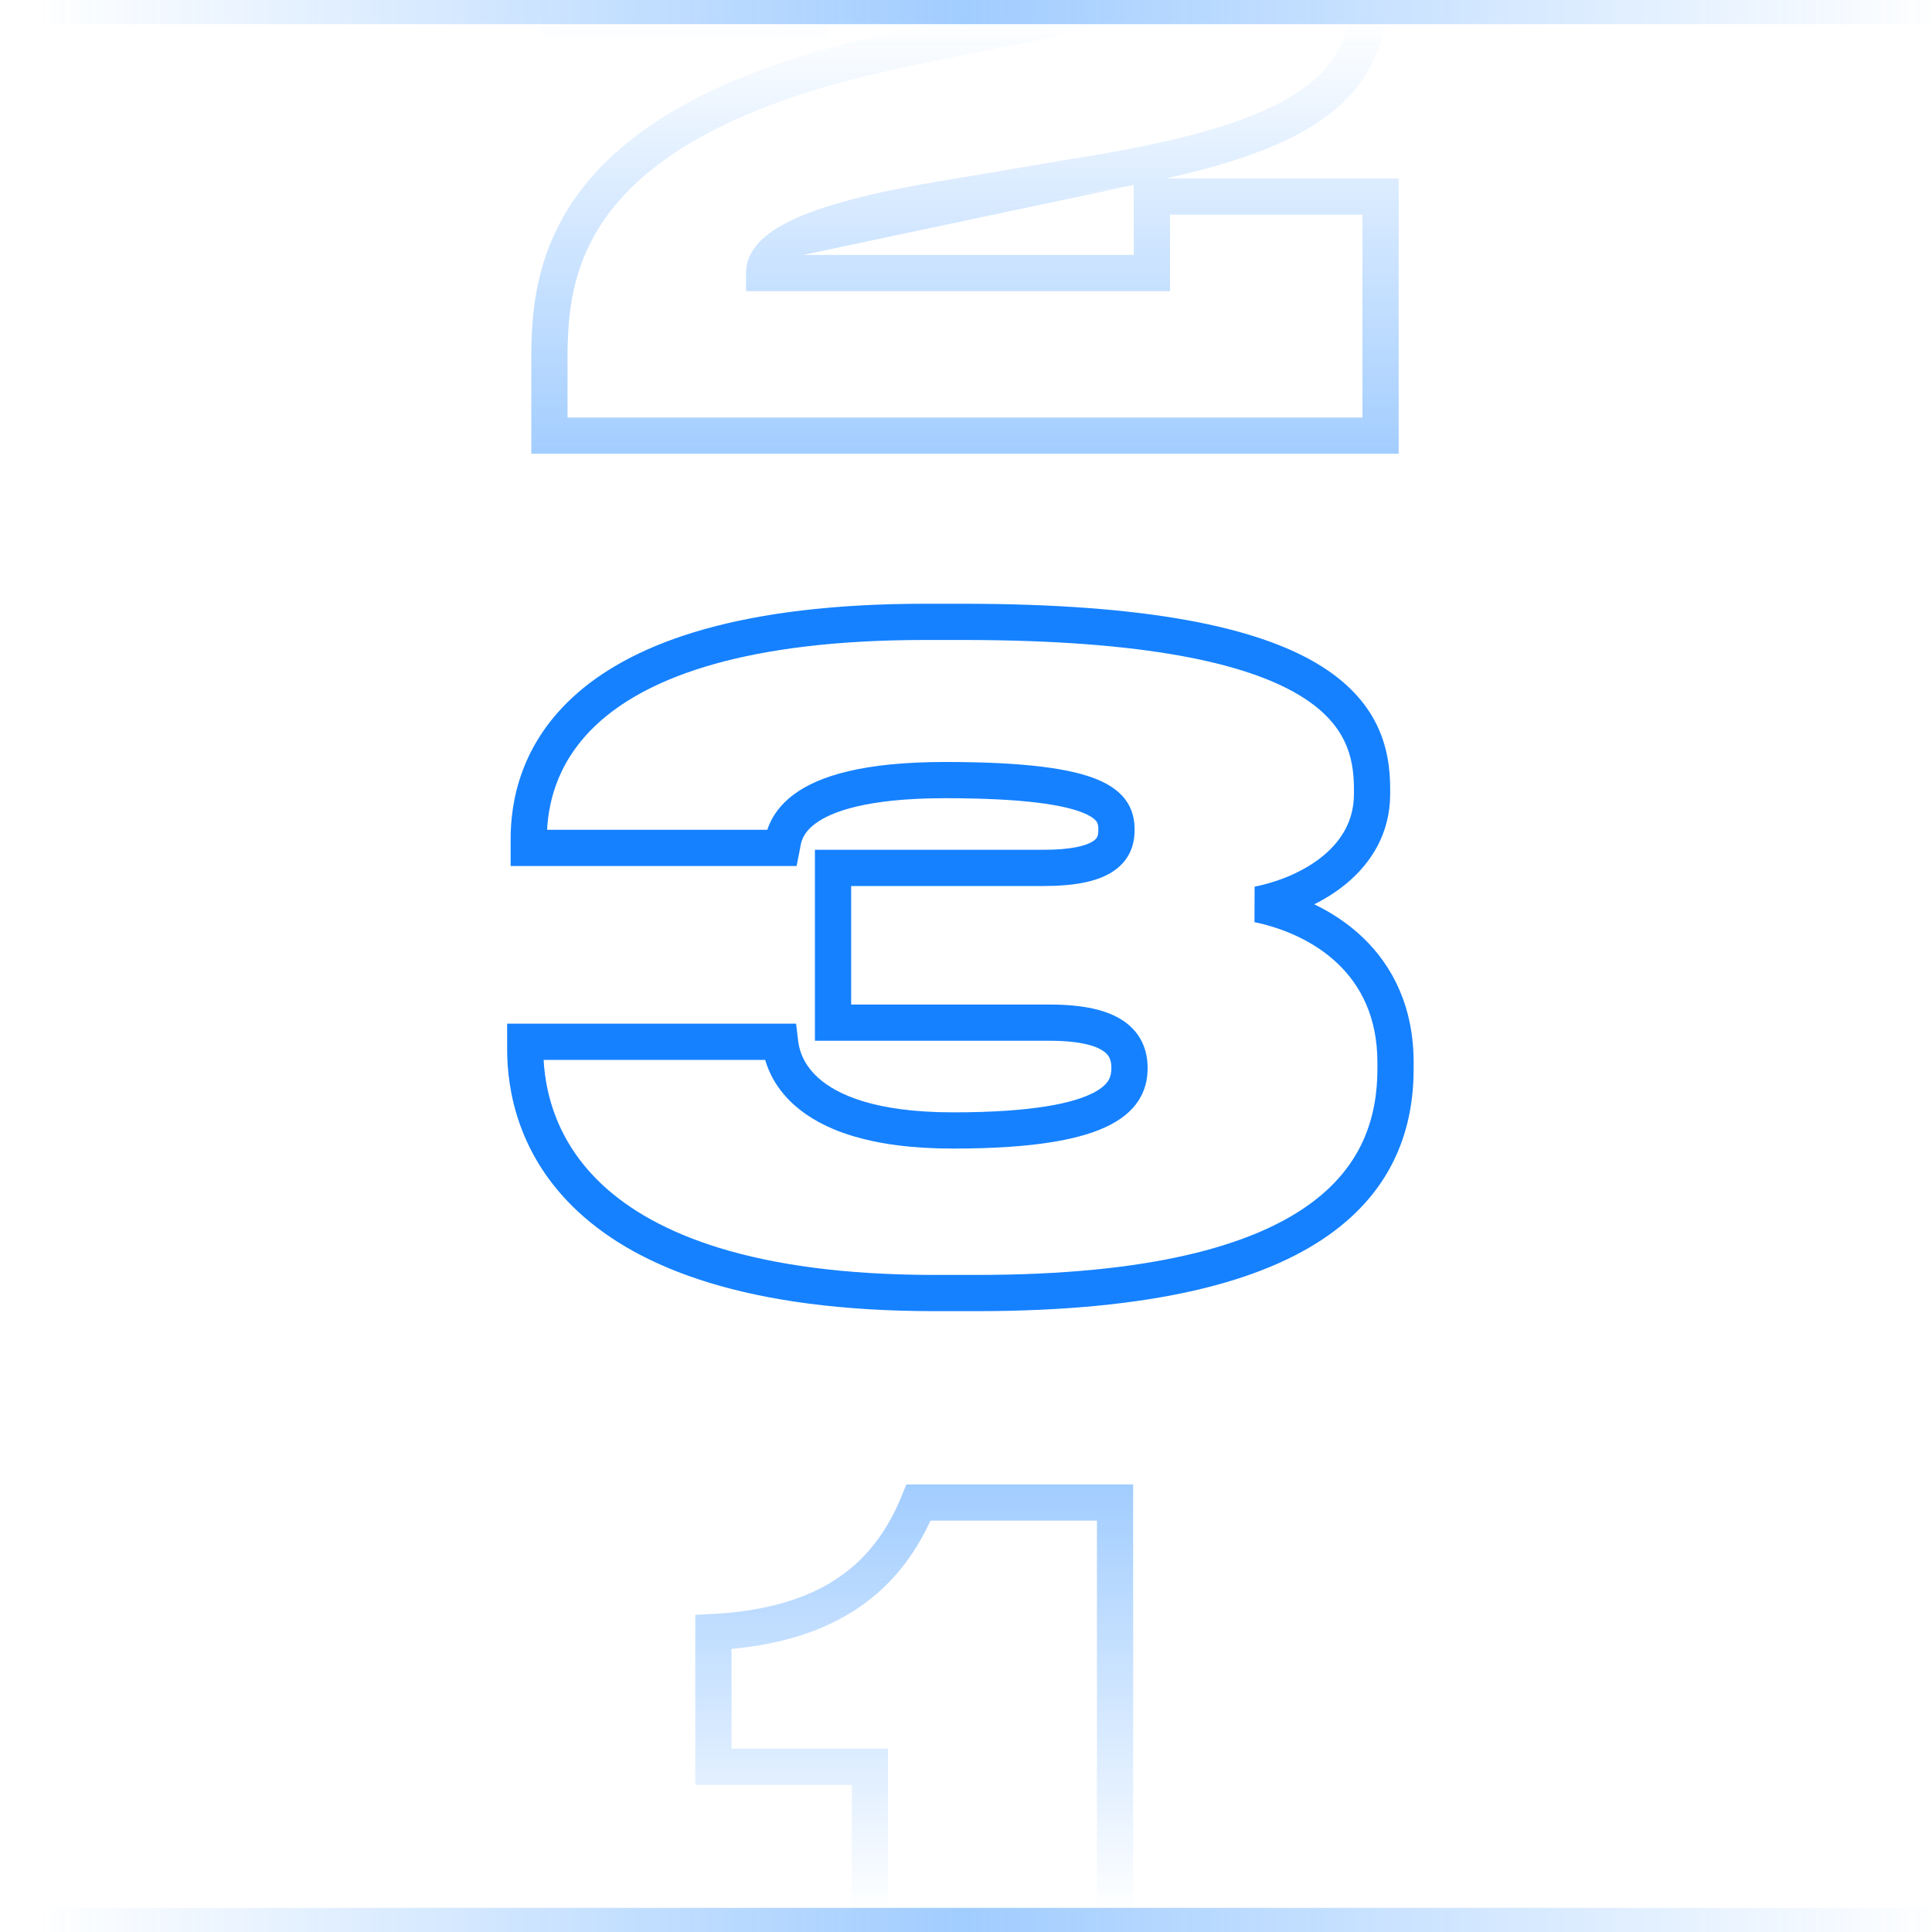
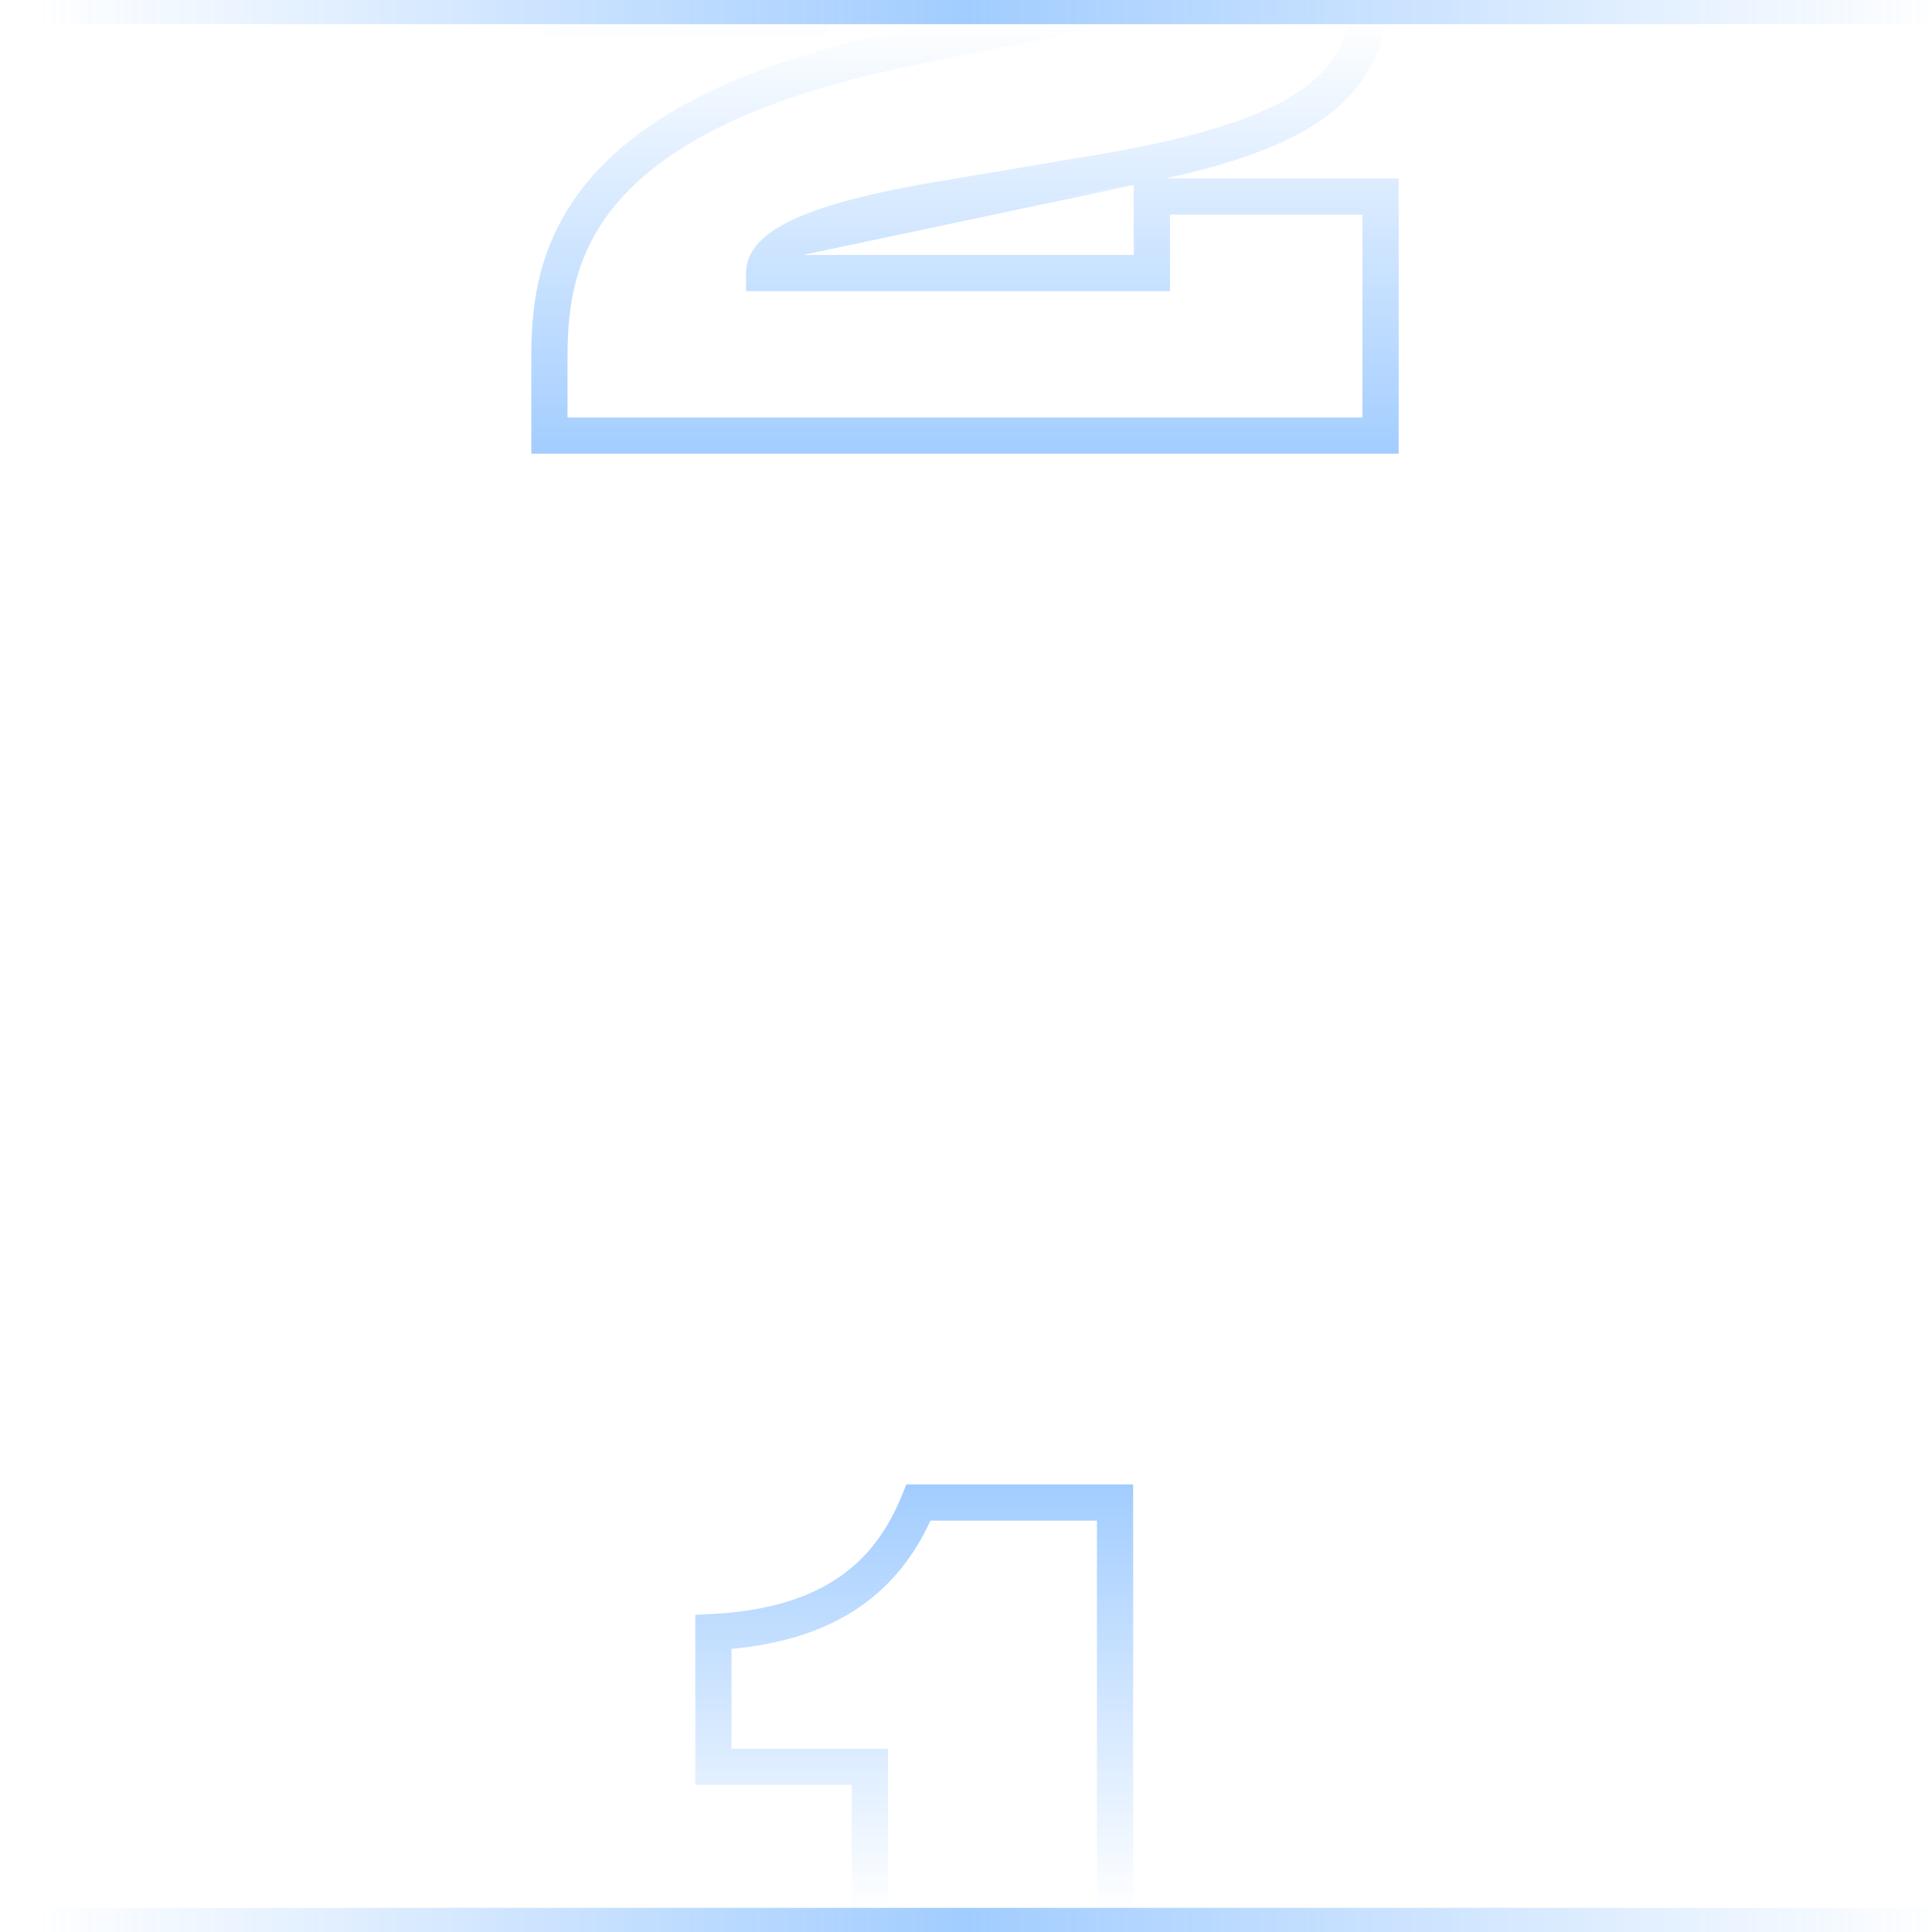
<svg xmlns="http://www.w3.org/2000/svg" width="80" height="80" viewBox="0 0 80 80" fill="none">
  <g clip-path="url(#clip0_12586_249)">
-     <path fill-rule="evenodd" clip-rule="evenodd" d="M22.654 34.36H31.773C31.795 34.292 31.821 34.222 31.851 34.151C32.023 33.744 32.327 33.302 32.862 32.902C33.907 32.123 35.77 31.552 39.138 31.552C42.456 31.552 44.363 31.826 45.458 32.285C46.024 32.523 46.436 32.834 46.69 33.242C46.944 33.65 46.98 34.058 46.98 34.354V34.39C46.98 35.002 46.759 35.657 46.052 36.107C45.423 36.508 44.489 36.688 43.206 36.688H35.244V41.596H43.458C44.843 41.596 45.857 41.815 46.539 42.287C47.283 42.801 47.52 43.53 47.52 44.218C47.52 44.549 47.474 44.98 47.233 45.422C46.99 45.869 46.586 46.256 45.989 46.569C44.834 47.176 42.851 47.56 39.462 47.56C36.012 47.56 34.03 46.773 32.897 45.764C32.163 45.11 31.836 44.408 31.684 43.888H22.511C22.587 45.297 23.071 47.335 24.985 49.098C27.115 51.058 31.138 52.792 38.706 52.792H40.434C47.648 52.792 51.8 51.573 54.132 49.932C56.408 48.331 57.036 46.267 57.036 44.254V44.002C57.036 42.122 56.348 40.814 55.396 39.905C54.426 38.978 53.145 38.434 51.945 38.184L51.951 36.715C52.943 36.516 53.998 36.09 54.788 35.437C55.563 34.796 56.064 33.959 56.064 32.878V32.662C56.064 31.988 55.975 31.313 55.658 30.667C55.345 30.029 54.78 29.36 53.734 28.746C51.602 27.493 47.533 26.5 39.858 26.5H38.31C30.833 26.5 26.941 28.061 24.922 29.805C23.131 31.353 22.719 33.129 22.654 34.36ZM23.942 28.67C26.351 26.589 30.667 25 38.31 25H39.858C47.591 25 52.001 25.987 54.494 27.452C55.761 28.197 56.546 29.072 57.005 30.006C57.459 30.933 57.564 31.86 57.564 32.662V32.878C57.564 34.497 56.787 35.73 55.744 36.593C55.337 36.929 54.887 37.212 54.42 37.445C55.132 37.788 55.824 38.239 56.432 38.82C57.676 40.008 58.536 41.706 58.536 44.002V44.254C58.536 46.633 57.76 49.213 54.996 51.158C52.288 53.063 47.764 54.292 40.434 54.292H38.706C30.938 54.292 26.483 52.516 23.969 50.201C21.442 47.875 21 45.122 21 43.462V42.388H32.965L33.043 43.05C33.071 43.286 33.153 43.982 33.895 44.643C34.652 45.317 36.216 46.06 39.462 46.06C42.805 46.06 44.476 45.67 45.292 45.242C45.68 45.038 45.841 44.842 45.916 44.704C45.993 44.563 46.02 44.409 46.02 44.218C46.02 43.898 45.933 43.691 45.687 43.521C45.379 43.309 44.737 43.096 43.458 43.096H33.744V35.188H43.206C44.407 35.188 44.985 35.008 45.247 34.842C45.431 34.725 45.48 34.606 45.48 34.39V34.354C45.48 34.182 45.457 34.1 45.417 34.035C45.376 33.97 45.257 33.827 44.878 33.669C44.083 33.336 42.444 33.052 39.138 33.052C35.882 33.052 34.415 33.615 33.759 34.105C33.444 34.34 33.304 34.566 33.232 34.736C33.171 34.88 33.154 34.98 33.133 35.108C33.125 35.153 33.117 35.202 33.105 35.257L32.985 35.86H21.144V34.75C21.144 33.272 21.505 30.775 23.942 28.67Z" fill="#1581FF" />
    <path fill-rule="evenodd" clip-rule="evenodd" d="M23.943 0.008H32.965C33.091 -0.585 33.389 -1.319 34.143 -1.963C35.206 -2.871 37.041 -3.484 40.174 -3.484C42.739 -3.484 44.329 -3.281 45.298 -2.901C45.797 -2.706 46.191 -2.442 46.453 -2.079C46.721 -1.706 46.792 -1.31 46.792 -0.97C46.792 -0.714 46.766 -0.393 46.605 -0.068C46.44 0.264 46.174 0.521 45.831 0.731C45.191 1.124 44.131 1.441 42.447 1.781L42.439 1.783L42.431 1.784C41.04 2.034 38.962 2.464 37.27 2.824C30.394 4.281 26.998 6.525 25.3 8.715C23.611 10.893 23.5 13.142 23.5 14.906V17.288H56.416V8.888H48.448V12.056H30.892V11.306C30.892 10.497 31.445 9.803 32.572 9.222C33.698 8.641 35.581 8.068 38.681 7.543L44.45 6.569C49.266 5.814 52.165 4.914 53.858 3.738C54.684 3.163 55.211 2.53 55.538 1.818C55.87 1.097 56.02 0.247 56.02 -0.79V-0.934C56.02 -2.951 55.435 -4.756 53.359 -6.111C51.202 -7.519 47.352 -8.5 40.642 -8.5H39.094C31.892 -8.5 28.14 -6.923 26.183 -5.093C24.439 -3.462 24.011 -1.526 23.943 0.008ZM25.158 -6.189C27.512 -8.391 31.715 -10 39.094 -10H40.642C47.432 -10 51.646 -9.019 54.178 -7.367C56.791 -5.662 57.52 -3.309 57.52 -0.934V-0.79C57.52 0.387 57.351 1.468 56.901 2.444C56.448 3.429 55.733 4.261 54.714 4.969C53.26 5.98 51.167 6.751 48.271 7.388H57.916V18.788H22V14.906C22 13.07 22.105 10.387 24.115 7.795C26.116 5.215 29.903 2.851 36.959 1.356C38.647 0.997 40.74 0.564 42.157 0.309C43.851 -0.033 44.661 -0.311 45.047 -0.547C45.217 -0.652 45.253 -0.719 45.261 -0.736C45.273 -0.76 45.292 -0.812 45.292 -0.97C45.292 -1.098 45.268 -1.157 45.236 -1.202C45.196 -1.257 45.081 -1.376 44.752 -1.505C44.065 -1.773 42.721 -1.984 40.174 -1.984C37.187 -1.984 35.782 -1.391 35.117 -0.823C34.486 -0.284 34.402 0.333 34.37 0.808L34.324 1.508H22.432V0.506C22.432 -1.283 22.786 -3.97 25.158 -6.189ZM46.948 7.659C46.237 7.795 45.484 7.925 44.686 8.05L38.931 9.021C38.931 9.021 38.932 9.021 38.931 9.021M46.948 7.659V10.556H33.258" fill="url(#paint0_linear_12586_249)" />
    <path fill-rule="evenodd" clip-rule="evenodd" d="M37.532 61.466H46.922V89.75H35.27V73.91H28.79V66.868L29.501 66.831C31.798 66.71 33.465 66.17 34.692 65.343C35.913 64.519 36.756 63.372 37.341 61.933L37.532 61.466ZM38.528 62.966C37.859 64.421 36.901 65.662 35.53 66.586C34.168 67.505 32.445 68.078 30.29 68.278V72.41H36.77V88.25H45.422V62.966H38.528Z" fill="url(#paint1_linear_12586_249)" />
    <path fill-rule="evenodd" clip-rule="evenodd" d="M80 1H0V0H80V1Z" fill="url(#paint2_linear_12586_249)" />
    <path fill-rule="evenodd" clip-rule="evenodd" d="M80 80H0V79H80V80Z" fill="url(#paint3_linear_12586_249)" />
  </g>
  <defs>
    <linearGradient id="paint0_linear_12586_249" x1="41.234" y1="0.811" x2="41.234" y2="19.043" gradientUnits="userSpaceOnUse">
      <stop stop-color="#1581FF" stop-opacity="0" />
      <stop offset="1" stop-color="#1581FF" stop-opacity="0.4" />
    </linearGradient>
    <linearGradient id="paint1_linear_12586_249" x1="38.5" y1="61.466" x2="38.5" y2="79.151" gradientUnits="userSpaceOnUse">
      <stop stop-color="#1581FF" stop-opacity="0.4" />
      <stop offset="1" stop-color="#1581FF" stop-opacity="0" />
    </linearGradient>
    <linearGradient id="paint2_linear_12586_249" x1="1.558" y1="0.866" x2="80.5" y2="0.866" gradientUnits="userSpaceOnUse">
      <stop stop-color="#1581FF" stop-opacity="0" />
      <stop offset="0.487" stop-color="#1581FF" stop-opacity="0.4" />
      <stop offset="1" stop-color="#1581FF" stop-opacity="0" />
    </linearGradient>
    <linearGradient id="paint3_linear_12586_249" x1="1.558" y1="79.865" x2="80.5" y2="79.865" gradientUnits="userSpaceOnUse">
      <stop stop-color="#1581FF" stop-opacity="0" />
      <stop offset="0.487" stop-color="#1581FF" stop-opacity="0.4" />
      <stop offset="1" stop-color="#1581FF" stop-opacity="0" />
    </linearGradient>
    <clipPath id="clip0_12586_249">
      <rect width="80" height="80" fill="white" />
    </clipPath>
  </defs>
</svg>